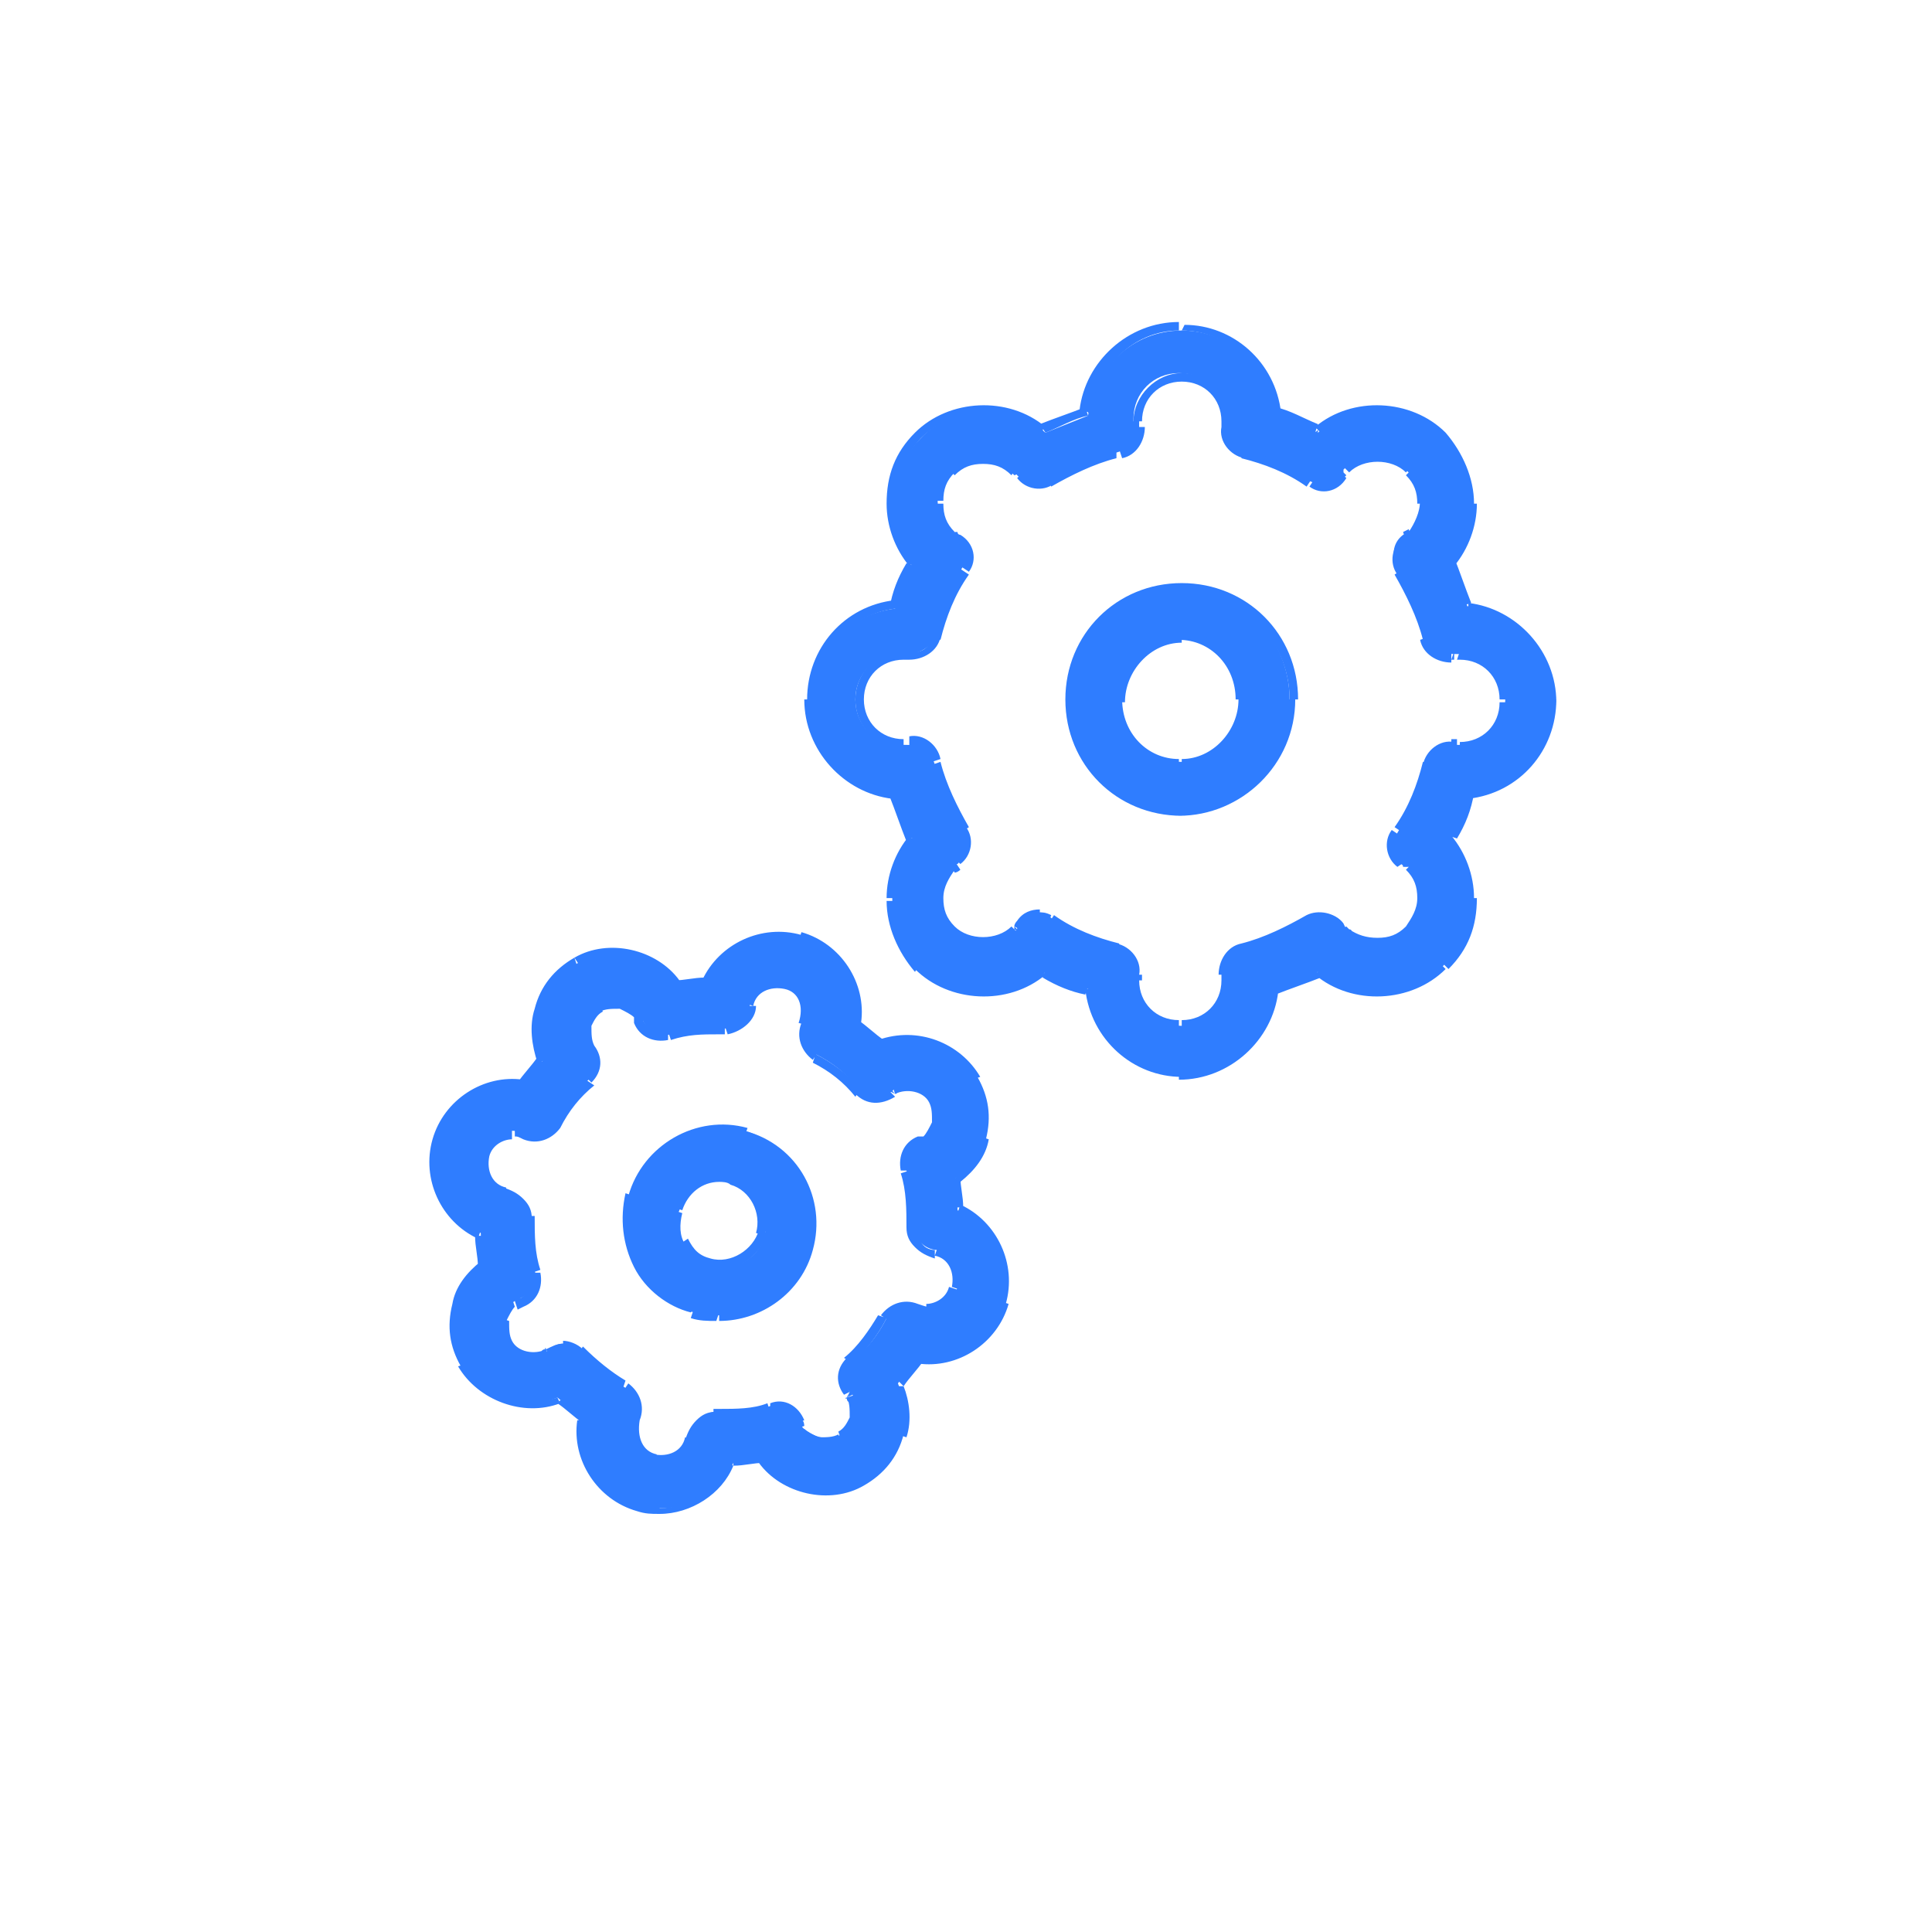
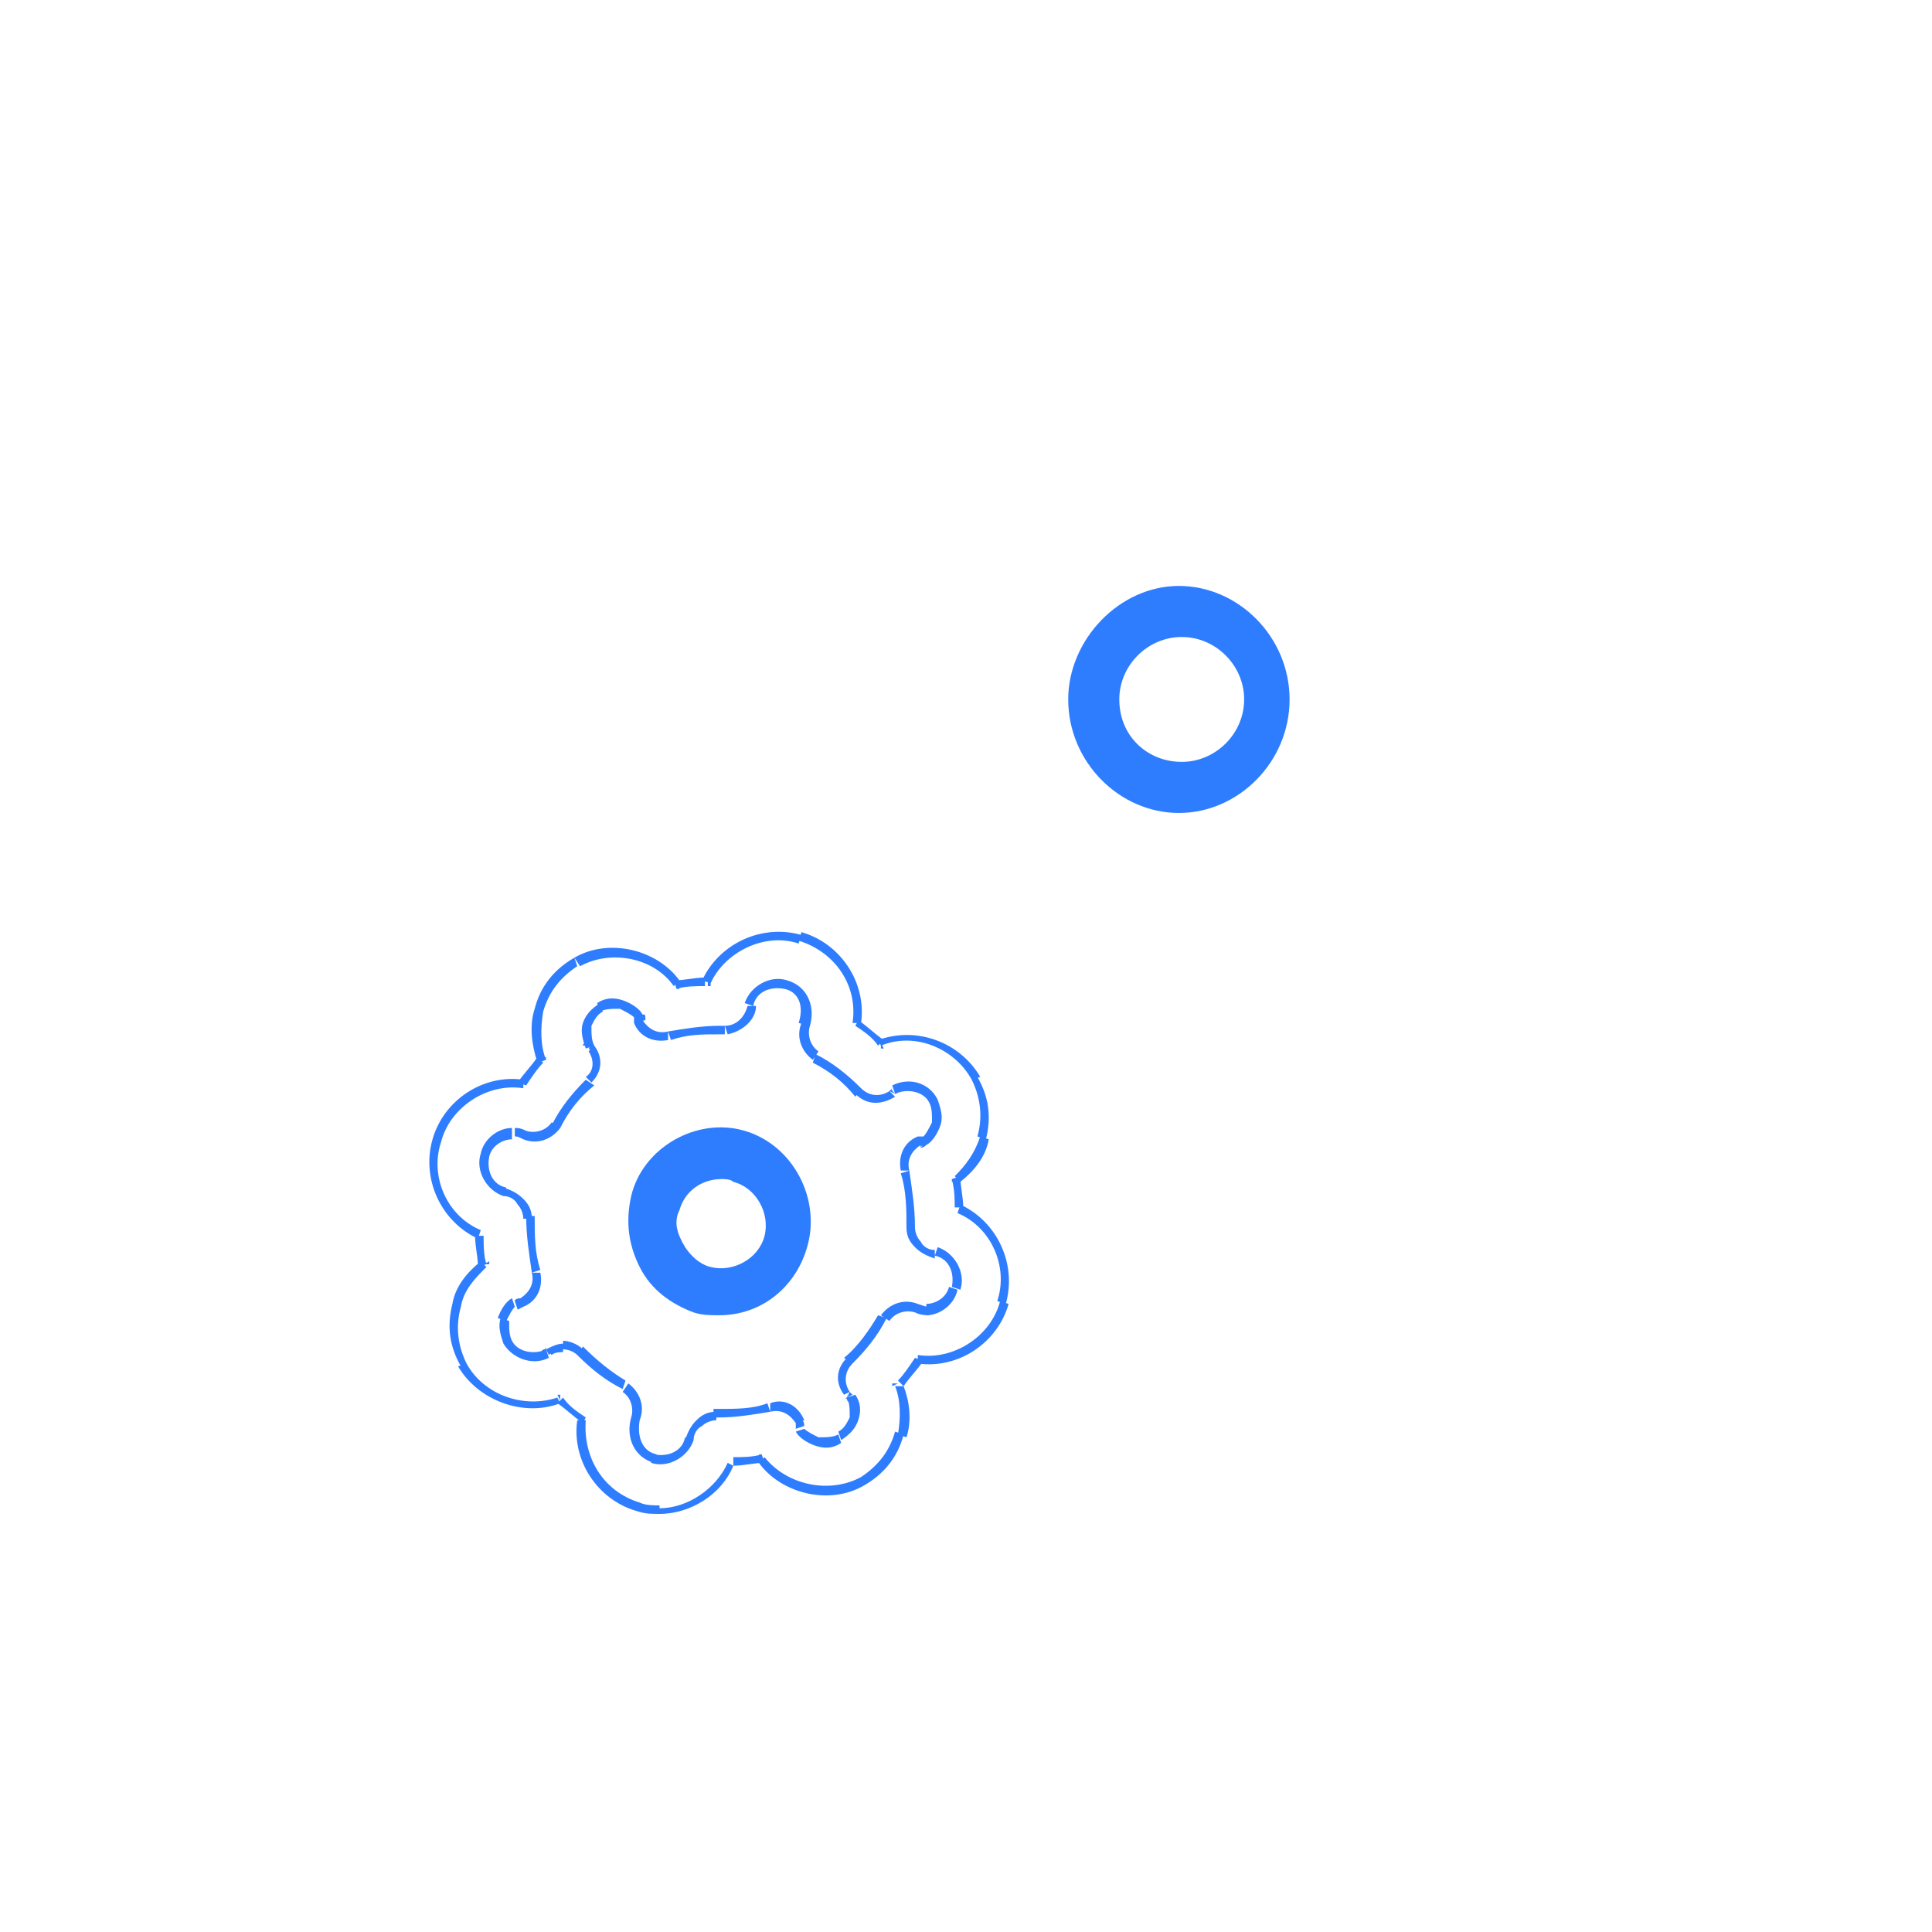
<svg xmlns="http://www.w3.org/2000/svg" width="72" height="72" viewBox="0 0 72 72" fill="none">
  <rect width="72" height="72" fill="white" />
-   <path d="M40.55 36.854C40.761 38.652 42.242 40.027 44.04 40.027C45.837 40.027 47.318 38.652 47.53 36.854C48.059 36.642 48.587 36.431 49.116 36.219C50.491 37.277 52.606 37.277 53.77 36.008C54.404 35.373 54.827 34.421 54.827 33.469C54.827 32.623 54.51 31.883 54.087 31.249C54.298 30.72 54.616 30.191 54.721 29.662C56.519 29.451 57.894 27.97 57.894 26.172C57.894 24.374 56.519 22.893 54.721 22.682C54.51 22.153 54.298 21.624 54.087 21.096C54.616 20.461 54.827 19.721 54.827 18.875C54.827 17.923 54.51 17.077 53.77 16.336C52.5 15.067 50.385 14.961 49.116 16.125C48.587 15.913 48.059 15.596 47.53 15.49C47.318 13.692 45.837 12.317 44.04 12.317C42.242 12.317 40.761 13.692 40.55 15.49C40.021 15.702 39.492 15.913 38.963 16.125C37.588 15.067 35.473 15.067 34.31 16.336C33.675 16.971 33.252 17.923 33.252 18.875C33.252 19.721 33.569 20.461 33.992 21.096C33.781 21.624 33.464 22.153 33.358 22.682C31.56 22.893 30.185 24.374 30.185 26.172C30.185 27.97 31.56 29.556 33.358 29.662C33.569 30.191 33.781 30.72 33.992 31.249C33.464 31.883 33.252 32.623 33.252 33.469C33.252 34.421 33.675 35.267 34.31 36.008C35.579 37.277 37.694 37.383 38.963 36.219C39.386 36.431 39.915 36.748 40.55 36.854ZM39.175 34.21C39.069 34.104 38.857 34.104 38.752 34.104C38.434 34.104 38.223 34.21 38.011 34.421L37.906 34.527C37.906 34.527 37.906 34.527 37.906 34.633C37.271 35.267 36.213 35.267 35.579 34.633C35.261 34.316 35.05 33.893 35.05 33.469C35.05 33.047 35.261 32.623 35.473 32.306C35.579 32.306 35.579 32.2 35.684 32.2C36.002 31.883 36.108 31.354 35.896 31.037C35.473 30.297 35.05 29.451 34.838 28.499C34.733 28.076 34.31 27.759 33.781 27.759H33.569C32.617 27.759 31.877 27.018 31.877 26.066C31.877 25.114 32.617 24.374 33.569 24.374H33.781C34.204 24.374 34.733 24.163 34.838 23.634C35.05 22.788 35.367 21.942 35.896 21.096C36.108 20.672 36.002 20.144 35.684 19.932C35.684 19.932 35.579 19.826 35.473 19.826C35.156 19.509 34.944 19.086 34.944 18.663C34.944 18.24 35.156 17.817 35.473 17.5C36.108 16.865 37.271 16.865 37.8 17.5L37.906 17.711C38.223 18.029 38.752 18.134 39.069 17.923C39.809 17.5 40.655 17.077 41.607 16.865C42.03 16.759 42.347 16.336 42.242 15.807V15.596C42.242 14.644 42.982 13.904 43.934 13.904C44.886 13.904 45.626 14.644 45.626 15.596V15.807C45.52 16.23 45.837 16.759 46.261 16.865C47.107 17.077 47.953 17.5 48.799 17.923C49.222 18.134 49.751 18.029 49.962 17.711L50.068 17.605C50.068 17.605 50.068 17.605 50.068 17.5C50.703 16.865 51.76 16.865 52.395 17.5C52.712 17.817 52.923 18.24 52.923 18.663C52.923 19.086 52.712 19.509 52.5 19.826L52.289 19.932C51.866 20.249 51.866 20.778 52.077 21.096C52.501 21.836 52.923 22.682 53.135 23.634C53.241 24.057 53.664 24.374 54.193 24.374C54.193 24.374 54.193 24.374 54.298 24.374C54.404 24.374 54.404 24.374 54.404 24.374C55.356 24.374 56.096 25.114 56.096 26.066C56.096 27.018 55.356 27.759 54.404 27.759H54.193C53.77 27.653 53.347 27.97 53.135 28.499C52.923 29.345 52.606 30.191 52.077 31.037C51.866 31.46 51.972 31.989 52.289 32.2L52.395 32.306C52.395 32.306 52.395 32.306 52.5 32.306C52.818 32.623 53.029 33.047 53.029 33.469C53.029 33.893 52.818 34.316 52.5 34.633C51.866 35.267 50.703 35.162 50.174 34.633L50.068 34.421C49.751 33.998 49.222 33.998 48.905 34.21C48.164 34.633 47.318 35.056 46.366 35.267C45.943 35.373 45.626 35.796 45.732 36.325V36.537C45.732 37.488 44.991 38.229 44.04 38.229C43.088 38.229 42.347 37.488 42.347 36.537V36.325C42.453 35.902 42.136 35.373 41.713 35.267C40.761 35.056 39.915 34.739 39.175 34.21Z" fill="#2F7DFF" />
-   <path d="M49.116 36.219L49.222 36.113L49.116 36.008H49.01L49.116 36.219ZM54.721 29.662V29.556H54.616L54.721 29.662ZM54.721 22.576L54.616 22.682H54.721V22.576ZM54.087 20.99L53.981 20.884L53.875 20.99V21.095L54.087 20.99ZM49.116 16.019L49.01 16.125H49.116V16.019ZM47.53 15.279L47.424 15.384H47.53V15.279ZM40.55 15.279V15.384H40.655L40.55 15.279ZM38.857 16.019L38.752 16.125L38.857 16.23H38.963L38.857 16.019ZM33.252 22.576V22.682H33.358L33.252 22.576ZM33.252 29.662L33.358 29.556H33.252V29.662ZM33.992 31.248L34.098 31.354L34.204 31.248V31.143L33.992 31.248ZM38.857 36.219L38.963 36.113L38.857 36.008L38.752 36.113L38.857 36.219ZM44.04 39.921C42.347 39.921 40.867 38.546 40.761 36.854H40.444C40.655 38.758 42.242 40.132 44.04 40.132V39.921ZM47.318 36.854C47.107 38.546 45.732 39.921 43.934 39.921V40.238C45.837 40.238 47.424 38.758 47.636 36.959L47.318 36.854ZM49.01 36.113C48.481 36.325 47.953 36.642 47.424 36.748L47.53 37.065C48.059 36.854 48.693 36.642 49.222 36.431L49.01 36.113ZM53.664 35.902C52.501 37.065 50.491 37.171 49.222 36.113L49.01 36.325C50.385 37.488 52.606 37.383 53.875 36.113L53.664 35.902ZM54.721 33.469C54.721 34.421 54.404 35.267 53.77 35.902L53.981 36.113C54.721 35.373 55.039 34.527 55.039 33.469H54.721ZM53.875 31.354C54.404 31.989 54.616 32.729 54.616 33.469H54.933C54.933 32.623 54.616 31.777 54.087 31.143L53.875 31.354ZM54.616 29.556C54.404 30.085 54.193 30.614 53.981 31.143L54.298 31.248C54.616 30.72 54.827 30.191 54.933 29.556H54.616ZM57.683 26.066C57.683 27.758 56.414 29.239 54.721 29.451V29.768C56.625 29.556 58 27.97 58 26.066H57.683ZM54.721 22.788C56.414 22.999 57.683 24.374 57.683 26.172H58C58 24.268 56.519 22.682 54.721 22.47V22.788ZM53.875 20.99C54.087 21.518 54.404 22.047 54.51 22.576L54.827 22.47C54.616 21.942 54.404 21.307 54.193 20.778L53.875 20.99ZM54.721 18.769C54.721 19.509 54.51 20.249 53.981 20.884L54.193 21.095C54.721 20.461 55.039 19.615 55.039 18.769C54.933 18.769 54.721 18.769 54.721 18.769ZM53.664 16.336C54.298 16.971 54.616 17.817 54.616 18.769H54.933C54.933 17.817 54.51 16.865 53.875 16.125L53.664 16.336ZM49.222 16.125C50.491 15.067 52.501 15.173 53.664 16.336L53.875 16.125C52.606 14.855 50.385 14.75 49.01 15.913L49.222 16.125ZM47.424 15.49C47.953 15.702 48.481 15.913 49.01 16.125L49.116 15.807C48.587 15.596 48.059 15.279 47.53 15.173L47.424 15.49ZM44.04 12.317C45.732 12.317 47.212 13.692 47.424 15.384H47.741C47.53 13.481 45.943 12.106 44.145 12.106L44.04 12.317ZM40.655 15.384C40.867 13.692 42.242 12.317 43.934 12.317V12C42.03 12 40.444 13.481 40.232 15.279L40.655 15.384ZM38.963 16.125C39.492 15.913 40.021 15.596 40.55 15.49L40.444 15.173C39.915 15.384 39.28 15.596 38.752 15.807L38.963 16.125ZM34.31 16.336C35.473 15.173 37.482 15.067 38.752 16.125L38.963 15.913C37.588 14.75 35.367 14.855 34.098 16.125L34.31 16.336ZM33.358 18.769C33.358 17.817 33.675 17.076 34.31 16.336L34.098 16.125C33.358 16.865 33.041 17.711 33.041 18.769H33.358ZM34.098 20.884C33.569 20.249 33.358 19.509 33.358 18.769H33.041C33.041 19.615 33.358 20.461 33.887 21.095L34.098 20.884ZM33.464 22.682C33.675 22.153 33.887 21.624 34.098 21.095L33.781 20.99C33.464 21.518 33.252 22.047 33.146 22.682H33.464ZM30.291 26.066C30.291 24.374 31.666 22.893 33.358 22.682V22.365C31.454 22.576 30.079 24.163 30.079 26.066H30.291ZM33.358 29.451C31.666 29.239 30.291 27.864 30.291 26.066H29.973C29.973 27.97 31.454 29.556 33.252 29.768L33.358 29.451ZM34.098 31.143C33.887 30.614 33.569 30.085 33.464 29.556L33.146 29.662C33.358 30.191 33.569 30.825 33.781 31.354L34.098 31.143ZM33.358 33.469C33.358 32.729 33.675 31.989 34.098 31.354L33.887 31.143C33.358 31.777 33.041 32.623 33.041 33.469H33.358ZM34.31 35.902C33.675 35.267 33.358 34.421 33.358 33.575H33.041C33.041 34.527 33.464 35.479 34.098 36.219L34.31 35.902ZM38.752 36.113C37.482 37.171 35.473 37.065 34.31 35.902L34.098 36.113C35.367 37.383 37.588 37.488 38.963 36.325L38.752 36.113ZM40.55 36.748C40.021 36.536 39.492 36.325 38.963 36.113L38.857 36.431C39.386 36.748 39.915 36.959 40.444 37.065L40.55 36.748ZM38.646 34.316C38.752 34.316 38.963 34.316 39.069 34.421L39.175 34.104C38.963 33.998 38.857 33.998 38.646 33.998V34.316ZM38.117 34.527C38.223 34.316 38.54 34.21 38.752 34.21V33.892C38.434 33.892 38.117 33.998 37.906 34.316L38.117 34.527ZM38.011 34.633C38.117 34.633 38.117 34.633 38.011 34.633C38.117 34.527 38.117 34.527 38.117 34.527L37.906 34.316C37.906 34.316 37.8 34.421 37.8 34.527L38.011 34.633ZM38.011 34.739L37.8 34.527C37.8 34.527 37.8 34.527 37.8 34.633L38.011 34.739ZM35.367 34.739C36.108 35.479 37.271 35.479 37.906 34.739L37.694 34.527C37.165 35.056 36.108 35.056 35.579 34.527L35.367 34.739ZM34.838 33.469C34.838 33.998 35.05 34.421 35.367 34.739L35.579 34.527C35.261 34.21 35.156 33.892 35.156 33.469H34.838ZM35.367 32.2C35.05 32.518 34.838 32.941 34.838 33.469H35.156C35.156 33.046 35.367 32.729 35.579 32.412L35.367 32.2ZM35.579 32.094C35.579 32.094 35.473 32.2 35.367 32.2L35.579 32.518C35.684 32.518 35.79 32.412 35.79 32.412L35.579 32.094ZM35.79 31.037C36.002 31.354 35.896 31.777 35.579 31.989L35.79 32.2C36.213 31.883 36.319 31.248 36.002 30.825L35.79 31.037ZM34.733 28.499C34.944 29.451 35.367 30.297 35.79 31.037L36.108 30.825C35.684 30.085 35.261 29.239 35.05 28.393L34.733 28.499ZM33.887 27.864C34.204 27.758 34.627 28.076 34.733 28.393L35.05 28.287C34.944 27.758 34.415 27.335 33.887 27.441V27.864ZM33.675 27.97C33.781 27.97 33.781 27.97 33.675 27.97H33.887L33.675 27.758C33.675 27.758 33.675 27.758 33.569 27.758H33.464L33.675 27.97ZM31.877 26.066C31.877 27.124 32.723 27.864 33.675 27.864V27.547C32.829 27.547 32.194 26.912 32.194 26.066H31.877ZM33.675 24.268C32.617 24.268 31.877 25.114 31.877 26.066H32.194C32.194 25.22 32.829 24.585 33.675 24.585V24.268ZM33.887 24.268H33.675V24.585H33.887V24.268ZM34.733 23.739C34.627 24.163 34.31 24.374 33.887 24.268V24.585C34.415 24.585 34.944 24.268 35.05 23.739H34.733ZM35.79 21.201C35.261 22.047 34.944 22.893 34.733 23.739L35.05 23.845C35.261 22.999 35.579 22.153 36.108 21.413L35.79 21.201ZM35.579 20.144C35.896 20.355 36.002 20.778 35.79 21.095L36.108 21.307C36.425 20.884 36.319 20.249 35.79 19.932L35.579 20.144ZM35.473 20.038C35.579 20.144 35.579 20.144 35.579 20.144L35.79 19.932C35.79 19.932 35.684 19.932 35.684 19.826H35.579L35.473 20.038ZM34.838 18.769C34.838 19.297 35.05 19.721 35.367 20.038L35.579 19.826C35.261 19.509 35.156 19.192 35.156 18.769H34.838ZM35.367 17.394C35.05 17.711 34.838 18.24 34.838 18.663H35.156C35.156 18.24 35.261 17.923 35.579 17.605L35.367 17.394ZM37.906 17.394C37.588 17.076 37.165 16.971 36.636 16.971C36.213 16.971 35.684 17.076 35.367 17.5L35.579 17.711C35.896 17.394 36.213 17.288 36.636 17.288C37.059 17.288 37.377 17.394 37.694 17.711L37.906 17.394ZM38.117 17.605C38.117 17.605 38.117 17.5 38.011 17.5C37.905 17.5 37.906 17.394 37.906 17.394L37.588 17.5C37.588 17.5 37.588 17.605 37.694 17.605L37.8 17.711L38.117 17.605ZM39.069 17.817C38.752 18.028 38.328 17.923 38.117 17.605L37.906 17.817C38.223 18.24 38.857 18.346 39.28 18.028L39.069 17.817ZM41.607 16.759C40.655 16.971 39.809 17.394 39.069 17.817L39.175 18.134C39.915 17.711 40.761 17.288 41.607 17.076V16.759ZM42.242 15.913C42.242 16.336 42.03 16.654 41.713 16.759L41.819 17.076C42.347 16.971 42.665 16.442 42.665 15.913H42.242ZM42.136 15.702V15.913H42.453V15.702H42.136ZM44.04 13.904C43.088 13.904 42.242 14.75 42.242 15.702H42.559C42.559 14.855 43.194 14.221 44.04 14.221V13.904ZM45.837 15.702C45.837 14.644 44.991 13.904 44.04 13.904V14.221C44.886 14.221 45.52 14.855 45.52 15.702H45.837ZM45.837 15.913V15.702H45.52V15.913H45.837ZM46.366 16.759C45.943 16.654 45.732 16.336 45.837 15.913H45.52C45.414 16.442 45.837 16.971 46.366 17.076V16.759ZM48.905 17.817C48.059 17.288 47.212 16.971 46.366 16.759L46.261 17.076C47.107 17.288 47.953 17.605 48.693 18.134L48.905 17.817ZM49.962 17.605C49.751 17.923 49.328 18.028 49.01 17.817L48.799 18.134C49.222 18.451 49.856 18.346 50.174 17.817L49.962 17.605ZM49.962 17.5C49.962 17.605 49.856 17.605 49.856 17.605L50.068 17.817L50.174 17.711L49.962 17.5ZM50.068 17.5C49.962 17.5 49.962 17.5 50.068 17.5V17.5ZM52.606 17.394C51.866 16.654 50.703 16.654 50.068 17.394L50.279 17.605C50.808 17.076 51.866 17.076 52.395 17.605L52.606 17.394ZM53.135 18.769C53.135 18.24 52.923 17.817 52.606 17.5L52.395 17.711C52.712 18.028 52.818 18.346 52.818 18.769H53.135ZM52.712 20.038C53.029 19.721 53.241 19.297 53.241 18.769H52.923C52.923 19.192 52.712 19.615 52.5 19.826L52.712 20.038ZM52.395 20.144L52.606 20.038L52.5 19.721L52.289 19.826L52.395 20.144ZM52.289 21.201C52.077 20.884 52.183 20.461 52.5 20.249L52.289 20.038C51.866 20.355 51.76 20.99 52.077 21.413L52.289 21.201ZM53.346 23.739C53.135 22.788 52.712 21.942 52.289 21.201L51.972 21.413C52.395 22.153 52.818 22.999 53.029 23.845L53.346 23.739ZM54.087 24.268C53.664 24.268 53.346 24.057 53.241 23.739L52.923 23.845C53.029 24.374 53.558 24.691 54.087 24.691V24.268ZM54.193 24.268C54.087 24.268 54.087 24.268 54.193 24.268L54.087 24.585C54.087 24.585 54.087 24.585 54.193 24.585V24.268ZM54.404 24.268C54.298 24.268 54.298 24.268 54.404 24.268L54.298 24.585H54.404V24.268ZM56.202 26.066C56.202 25.009 55.356 24.268 54.404 24.268V24.585C55.25 24.585 55.885 25.22 55.885 26.066H56.202ZM54.404 27.97C55.462 27.97 56.202 27.124 56.202 26.172H55.885C55.885 27.018 55.25 27.653 54.404 27.653V27.97ZM54.087 27.864H54.298V27.547H54.087V27.864ZM53.346 28.499C53.452 28.076 53.77 27.864 54.193 27.97V27.653C53.664 27.547 53.135 27.97 53.029 28.499H53.346ZM52.289 31.037C52.712 30.191 53.135 29.345 53.346 28.499L53.029 28.393C52.818 29.239 52.5 30.085 51.972 30.825L52.289 31.037ZM52.395 32.094C52.077 31.883 51.972 31.46 52.183 31.143L51.866 30.931C51.549 31.354 51.654 31.989 52.077 32.306L52.395 32.094ZM52.5 32.094C52.395 31.989 52.395 31.989 52.395 31.989L52.183 32.2C52.183 32.2 52.289 32.2 52.289 32.306H52.395L52.5 32.094ZM52.606 32.2C52.606 32.094 52.606 32.094 52.606 32.2V32.2ZM53.135 33.469C53.135 32.941 52.923 32.518 52.606 32.2L52.395 32.412C52.712 32.729 52.818 33.046 52.818 33.469H53.135ZM52.606 34.739C52.923 34.421 53.135 33.892 53.135 33.469H52.818C52.818 33.892 52.606 34.21 52.395 34.527L52.606 34.739ZM50.068 34.844C50.385 35.162 50.808 35.267 51.337 35.267C51.76 35.267 52.289 35.162 52.606 34.739L52.395 34.527C52.077 34.844 51.76 34.95 51.337 34.95C50.914 34.95 50.597 34.844 50.279 34.633L50.068 34.844ZM49.962 34.633C50.068 34.739 50.068 34.844 50.068 34.844L50.385 34.739C50.385 34.739 50.385 34.633 50.279 34.633L50.174 34.527L49.962 34.633ZM48.905 34.421C49.222 34.21 49.645 34.316 49.856 34.633L50.068 34.421C49.751 33.998 49.116 33.892 48.693 34.104L48.905 34.421ZM46.366 35.479C47.318 35.267 48.164 34.844 48.905 34.421L48.693 34.104C47.953 34.527 47.107 34.95 46.261 35.162L46.366 35.479ZM45.837 36.325C45.837 35.902 46.049 35.585 46.366 35.479L46.261 35.162C45.732 35.267 45.414 35.796 45.414 36.325H45.837ZM45.837 36.536V36.325H45.52V36.536H45.837ZM44.04 38.334C45.097 38.334 45.837 37.488 45.837 36.536H45.52C45.52 37.383 44.886 38.017 44.04 38.017V38.334ZM42.136 36.536C42.136 37.594 42.982 38.334 43.934 38.334V38.017C43.088 38.017 42.453 37.383 42.453 36.536H42.136ZM42.242 36.325V36.536H42.559V36.325H42.242ZM41.607 35.479C42.03 35.585 42.242 35.902 42.136 36.325H42.453C42.559 35.796 42.136 35.267 41.607 35.162V35.479ZM39.069 34.421C39.915 34.95 40.761 35.267 41.607 35.479L41.713 35.162C40.867 34.95 40.021 34.633 39.28 34.104L39.069 34.421Z" fill="#2F7DFF" />
  <path d="M39.809 26.066C39.809 28.393 41.713 30.297 43.934 30.297C46.155 30.297 48.059 28.393 48.059 26.066C48.059 23.739 46.155 21.836 43.934 21.836C41.713 21.836 39.809 23.845 39.809 26.066ZM41.713 26.066C41.713 24.797 42.77 23.739 44.04 23.739C45.309 23.739 46.366 24.797 46.366 26.066C46.366 27.335 45.309 28.393 44.04 28.393C42.77 28.393 41.713 27.441 41.713 26.066Z" fill="#2F7DFF" />
-   <path d="M44.04 30.085C41.819 30.085 40.021 28.287 40.021 26.066H39.703C39.703 28.499 41.607 30.402 44.04 30.402V30.085ZM47.953 26.066C47.953 28.287 46.155 30.085 43.934 30.085V30.402C46.261 30.402 48.27 28.499 48.27 26.066H47.953ZM44.04 22.047C46.261 22.047 48.059 23.845 48.059 26.066H48.376C48.376 23.634 46.472 21.73 44.04 21.73V22.047ZM40.021 26.066C40.021 23.845 41.819 22.047 44.04 22.047V21.73C41.607 21.73 39.703 23.634 39.703 26.066H40.021ZM44.04 23.634C42.665 23.634 41.607 24.797 41.607 26.172H41.924C41.924 25.009 42.876 23.951 44.04 23.951V23.634ZM46.472 26.066C46.472 24.691 45.309 23.528 43.934 23.528V23.845C45.097 23.845 46.049 24.797 46.049 26.066H46.472ZM44.04 28.604C45.414 28.604 46.472 27.441 46.472 26.066H46.155C46.155 27.23 45.203 28.287 44.04 28.287V28.604ZM41.501 26.066C41.501 27.441 42.559 28.604 43.934 28.604V28.287C42.77 28.287 41.819 27.335 41.819 26.066H41.501Z" fill="#2F7DFF" />
-   <path d="M23.839 56.102C24.051 56.208 24.368 56.208 24.685 56.208C25.849 56.208 26.906 55.468 27.329 54.516C27.752 54.516 28.07 54.41 28.493 54.41C29.339 55.573 31.031 55.891 32.194 55.15C32.829 54.727 33.358 54.093 33.569 53.352C33.781 52.718 33.675 52.083 33.464 51.554C33.675 51.237 33.992 51.026 34.098 50.708C35.473 50.92 36.848 49.968 37.271 48.593C37.694 47.113 36.954 45.738 35.684 45.103C35.684 44.68 35.579 44.363 35.579 43.94C36.108 43.517 36.425 42.988 36.636 42.459C36.848 41.719 36.742 40.873 36.425 40.238C35.79 38.969 34.204 38.44 32.829 38.863C32.512 38.652 32.194 38.334 31.983 38.123C32.194 36.748 31.348 35.373 29.868 34.95C28.493 34.527 27.012 35.267 26.378 36.536C25.954 36.536 25.637 36.642 25.214 36.642C24.368 35.479 22.676 35.162 21.513 35.902C20.878 36.325 20.349 36.959 20.138 37.7C19.926 38.334 20.032 38.969 20.243 39.498C20.032 39.815 19.715 40.027 19.503 40.344C18.128 40.132 16.753 41.084 16.33 42.459C15.907 43.94 16.648 45.315 17.917 45.949C17.917 46.372 18.023 46.69 18.023 47.113C17.494 47.536 17.176 48.064 16.965 48.593C16.753 49.334 16.859 50.18 17.176 50.814C17.917 52.083 19.503 52.612 20.772 52.083C21.09 52.295 21.301 52.612 21.618 52.824C21.512 54.304 22.464 55.785 23.839 56.102ZM21.618 50.391C21.407 50.18 21.195 50.074 20.984 50.074C20.772 50.074 20.561 50.18 20.455 50.285C20.349 50.391 20.349 50.391 20.349 50.391C19.82 50.708 19.186 50.497 18.869 49.968C18.763 49.757 18.657 49.439 18.763 49.122C18.869 48.805 18.974 48.593 19.186 48.487L19.397 48.382C19.82 48.17 20.032 47.747 19.926 47.324C19.715 46.69 19.715 45.949 19.715 45.315C19.715 44.892 19.292 44.363 18.763 44.363C18.234 44.257 17.811 43.623 18.023 42.988C18.128 42.565 18.551 42.142 19.08 42.142C19.186 42.142 19.292 42.142 19.503 42.248C19.926 42.459 20.455 42.248 20.666 41.825C20.984 41.19 21.407 40.661 21.936 40.238C22.253 39.921 22.359 39.392 22.041 39.075C21.936 38.969 21.936 38.969 21.936 38.969C21.83 38.758 21.724 38.44 21.83 38.123C21.936 37.806 22.041 37.594 22.359 37.488C22.887 37.171 23.522 37.488 23.839 37.806L23.945 38.017C24.157 38.44 24.58 38.652 25.003 38.546C25.637 38.44 26.166 38.334 26.801 38.334H27.012C27.435 38.229 27.858 37.911 27.964 37.383C28.07 36.854 28.704 36.431 29.339 36.642C29.868 36.748 30.291 37.383 29.973 38.123C29.762 38.546 29.974 39.075 30.396 39.286C31.031 39.603 31.56 40.027 31.983 40.555C32.3 40.873 32.829 40.978 33.252 40.661C33.358 40.555 33.358 40.555 33.358 40.555C33.887 40.238 34.521 40.45 34.838 40.978C34.944 41.19 35.05 41.507 34.944 41.825C34.838 42.142 34.733 42.353 34.521 42.459L34.31 42.565C33.886 42.776 33.675 43.199 33.781 43.623C33.992 44.257 33.992 44.997 33.992 45.632C33.992 46.055 34.415 46.584 34.944 46.584C35.579 46.795 35.896 47.324 35.684 47.959C35.579 48.382 35.156 48.805 34.627 48.805C34.521 48.805 34.415 48.805 34.204 48.699C33.781 48.487 33.252 48.699 33.041 49.122C32.723 49.757 32.3 50.285 31.771 50.708C31.454 51.026 31.348 51.554 31.666 51.872C31.666 51.978 31.771 51.977 31.771 51.977C31.877 52.189 31.983 52.506 31.877 52.824C31.771 53.141 31.666 53.352 31.348 53.458C30.82 53.776 30.079 53.458 29.868 53.141C29.868 53.141 29.868 53.035 29.762 52.929C29.55 52.506 29.127 52.189 28.704 52.401C28.07 52.612 27.541 52.612 26.906 52.612H26.695C26.272 52.612 25.849 53.035 25.743 53.564C25.637 54.093 25.003 54.516 24.368 54.304C23.839 54.093 23.416 53.564 23.628 52.824C23.839 52.401 23.628 51.872 23.205 51.66C22.676 51.343 22.147 50.92 21.618 50.391Z" fill="#2F7DFF" />
  <path d="M28.387 54.41V54.199H28.281L28.387 54.41ZM33.464 51.555H33.252V51.66L33.464 51.555ZM35.684 43.94H35.473V44.045L35.684 43.94ZM32.829 38.863V39.075H32.935L32.829 38.863ZM26.378 36.536V36.748H26.483V36.642L26.378 36.536ZM25.214 36.642V36.854H25.32L25.214 36.642ZM20.138 39.498H20.349V39.392L20.138 39.498ZM18.023 47.113H18.234V47.007L18.023 47.113ZM20.878 52.189V51.978H20.772L20.878 52.189ZM21.936 38.969L22.147 39.604V38.969H21.936ZM24.58 56.102C24.368 56.102 24.051 56.102 23.839 55.996L23.733 56.314C24.051 56.419 24.262 56.419 24.58 56.419V56.102ZM27.118 54.516C26.695 55.468 25.637 56.208 24.58 56.208V56.419C25.743 56.419 26.906 55.679 27.329 54.622L27.118 54.516ZM28.387 54.199C28.07 54.304 27.647 54.304 27.329 54.304V54.622C27.752 54.622 28.07 54.516 28.493 54.516L28.387 54.199ZM32.089 55.045C30.925 55.679 29.339 55.362 28.493 54.304L28.281 54.516C29.127 55.679 30.925 56.102 32.194 55.362L32.089 55.045ZM33.358 53.352C33.146 54.093 32.723 54.622 32.089 55.045L32.194 55.362C32.935 54.939 33.464 54.304 33.675 53.458L33.358 53.352ZM33.358 51.66C33.569 52.189 33.569 52.824 33.464 53.458L33.781 53.564C33.992 52.929 33.886 52.189 33.675 51.66H33.358ZM34.098 50.603C33.887 50.92 33.675 51.237 33.464 51.449L33.675 51.66C33.886 51.343 34.204 51.026 34.415 50.709L34.098 50.603ZM37.271 48.487C36.954 49.757 35.579 50.709 34.204 50.497V50.814C35.684 51.026 37.165 50.074 37.588 48.593L37.271 48.487ZM35.684 45.209C36.954 45.738 37.588 47.218 37.165 48.487L37.482 48.593C37.905 47.113 37.165 45.526 35.79 44.892L35.684 45.209ZM35.473 43.94C35.579 44.363 35.579 44.68 35.579 44.997H35.896C35.896 44.574 35.79 44.257 35.79 43.834L35.473 43.94ZM36.531 42.353C36.319 42.988 36.002 43.411 35.579 43.834L35.79 44.045C36.319 43.623 36.742 43.094 36.848 42.459L36.531 42.353ZM36.213 40.238C36.531 40.873 36.636 41.613 36.425 42.353L36.742 42.459C36.954 41.613 36.848 40.873 36.425 40.132L36.213 40.238ZM32.829 38.969C34.098 38.44 35.579 39.075 36.213 40.238L36.531 40.132C35.79 38.863 34.204 38.229 32.723 38.758L32.829 38.969ZM31.877 38.229C32.194 38.44 32.512 38.652 32.723 38.969L32.935 38.758C32.617 38.546 32.3 38.229 31.983 38.017L31.877 38.229ZM29.762 35.056C31.137 35.479 31.983 36.748 31.771 38.123H32.089C32.3 36.642 31.348 35.162 29.868 34.739L29.762 35.056ZM26.483 36.642C27.012 35.479 28.493 34.739 29.762 35.162L29.868 34.844C28.387 34.421 26.801 35.162 26.166 36.536L26.483 36.642ZM25.214 36.854C25.532 36.748 25.954 36.748 26.272 36.748V36.431C25.849 36.431 25.532 36.536 25.108 36.536L25.214 36.854ZM21.618 36.008C22.782 35.373 24.368 35.69 25.108 36.748L25.32 36.536C24.474 35.373 22.676 34.95 21.407 35.69L21.618 36.008ZM20.243 37.7C20.455 36.96 20.878 36.431 21.512 36.008L21.407 35.69C20.666 36.114 20.138 36.748 19.926 37.594L20.243 37.7ZM20.349 39.498C20.138 38.969 20.138 38.334 20.243 37.7L19.926 37.594C19.715 38.229 19.82 38.969 20.032 39.604L20.349 39.498ZM19.609 40.45C19.82 40.132 20.032 39.815 20.243 39.604L20.032 39.392C19.82 39.709 19.503 40.027 19.292 40.344L19.609 40.45ZM16.436 42.565C16.753 41.296 18.128 40.344 19.503 40.555V40.238C18.022 40.027 16.542 40.978 16.119 42.459L16.436 42.565ZM17.917 45.843C16.648 45.315 16.013 43.834 16.436 42.565L16.119 42.459C15.696 43.94 16.436 45.526 17.811 46.161L17.917 45.843ZM18.128 47.113C18.022 46.795 18.023 46.372 18.023 46.055H17.705C17.705 46.478 17.811 46.795 17.811 47.218L18.128 47.113ZM17.176 48.699C17.282 48.064 17.705 47.641 18.128 47.218L17.917 47.007C17.388 47.43 16.965 47.959 16.859 48.593L17.176 48.699ZM17.388 50.814C17.071 50.18 16.965 49.439 17.176 48.699L16.859 48.593C16.648 49.439 16.753 50.18 17.176 50.92L17.388 50.814ZM20.772 52.083C19.503 52.506 18.022 51.978 17.388 50.814L17.071 50.92C17.811 52.189 19.503 52.824 20.878 52.295L20.772 52.083ZM21.83 52.824C21.512 52.612 21.195 52.401 20.984 52.083L20.772 52.295C21.09 52.506 21.407 52.824 21.724 53.035L21.83 52.824ZM23.839 55.996C22.464 55.574 21.724 54.304 21.83 52.929H21.512C21.301 54.41 22.253 55.891 23.733 56.314L23.839 55.996ZM20.984 50.285C21.195 50.285 21.407 50.391 21.512 50.497L21.724 50.285C21.513 50.074 21.195 49.968 20.984 49.968V50.285ZM20.561 50.497C20.666 50.391 20.878 50.391 20.984 50.391V50.074C20.772 50.074 20.561 50.18 20.349 50.285L20.561 50.497ZM20.349 50.285C20.455 50.497 20.455 50.497 20.455 50.497C20.455 50.497 20.455 50.497 20.561 50.391L20.349 50.285C20.349 50.18 20.243 50.285 20.349 50.285C20.243 50.285 20.243 50.285 20.138 50.391V50.497C20.138 50.603 20.243 50.603 20.243 50.603L20.349 50.285ZM18.763 50.074C19.08 50.603 19.82 50.92 20.455 50.603L20.349 50.285C19.926 50.497 19.292 50.391 19.08 49.968L18.763 50.074ZM18.657 49.122C18.551 49.439 18.657 49.757 18.763 50.074L19.08 49.968C18.974 49.757 18.974 49.545 18.974 49.228L18.657 49.122ZM19.08 48.382C18.869 48.487 18.657 48.805 18.551 49.122L18.869 49.228C18.974 49.016 19.08 48.805 19.186 48.699L19.08 48.382ZM19.397 48.382C19.397 48.382 19.186 48.382 19.186 48.487L19.292 48.805L19.503 48.699L19.397 48.382ZM19.82 47.43C19.926 47.853 19.715 48.17 19.397 48.382L19.503 48.699C20.032 48.487 20.243 47.959 20.138 47.43H19.82ZM19.609 45.315C19.609 46.055 19.715 46.69 19.82 47.43L20.138 47.324C19.926 46.69 19.926 46.055 19.926 45.315H19.609ZM18.763 44.574C18.974 44.574 19.186 44.68 19.292 44.892C19.397 44.997 19.503 45.209 19.503 45.42H19.82C19.82 45.103 19.715 44.892 19.503 44.68C19.291 44.469 19.08 44.363 18.763 44.257V44.574ZM17.917 42.988C17.705 43.623 18.128 44.363 18.763 44.574L18.869 44.257C18.34 44.151 18.128 43.623 18.234 43.094L17.917 42.988ZM19.08 42.036C18.551 42.036 18.022 42.459 17.917 42.988L18.234 43.094C18.34 42.671 18.763 42.459 19.08 42.459V42.036ZM19.609 42.142C19.397 42.036 19.292 42.036 19.186 42.036V42.353C19.292 42.353 19.291 42.353 19.503 42.459L19.609 42.142ZM20.561 41.825C20.349 42.142 19.926 42.248 19.609 42.142L19.503 42.459C20.032 42.671 20.561 42.459 20.878 42.036L20.561 41.825ZM21.83 40.238C21.301 40.767 20.878 41.296 20.561 41.93L20.878 42.036C21.195 41.401 21.618 40.873 22.147 40.45L21.83 40.238ZM21.936 39.181C22.147 39.498 22.147 39.921 21.83 40.132L22.041 40.344C22.464 39.921 22.464 39.392 22.147 38.969L21.936 39.181ZM22.147 38.969C21.936 39.075 21.936 39.075 21.936 39.075C21.936 39.075 21.936 39.075 22.041 39.181L22.147 38.969C22.147 38.863 22.147 38.863 22.147 38.969C22.041 38.863 21.936 38.863 21.83 38.863C21.724 38.863 21.724 38.969 21.724 38.969C21.83 38.969 22.147 38.969 22.147 38.969ZM21.724 38.123C21.618 38.44 21.724 38.758 21.83 39.075L22.147 38.969C22.041 38.758 22.041 38.546 22.041 38.229L21.724 38.123ZM22.359 37.383C22.041 37.594 21.83 37.806 21.724 38.123L22.041 38.229C22.147 38.017 22.253 37.806 22.464 37.7L22.359 37.383ZM23.945 37.806C23.839 37.594 23.522 37.383 23.205 37.277C22.887 37.171 22.57 37.171 22.253 37.383L22.359 37.7C22.57 37.594 22.782 37.594 23.099 37.594C23.311 37.7 23.522 37.806 23.628 37.911L23.945 37.806ZM24.051 38.017C24.051 37.806 24.051 37.806 23.945 37.806L23.628 37.911V38.017C23.628 38.123 23.628 38.123 23.628 38.123L24.051 38.017ZM24.897 38.44C24.474 38.546 24.157 38.334 23.945 38.017L23.628 38.123C23.839 38.652 24.368 38.863 24.897 38.758V38.44ZM26.801 38.229C26.166 38.229 25.532 38.334 24.897 38.44L25.003 38.758C25.637 38.546 26.166 38.546 26.801 38.546V38.229ZM27.012 38.229H26.801V38.546H27.012V38.229ZM27.858 37.488C27.752 37.911 27.435 38.229 27.012 38.229L27.118 38.546C27.647 38.44 28.175 38.017 28.175 37.488H27.858ZM29.339 36.536C28.704 36.325 27.964 36.748 27.753 37.383L28.07 37.488C28.175 36.96 28.704 36.748 29.233 36.854L29.339 36.536ZM30.185 38.229C30.396 37.488 30.079 36.748 29.339 36.536L29.233 36.854C29.762 36.96 29.973 37.488 29.762 38.123L30.185 38.229ZM30.502 39.181C30.185 38.969 30.079 38.546 30.185 38.229L29.868 38.123C29.656 38.652 29.868 39.181 30.291 39.498L30.502 39.181ZM32.089 40.555C31.56 40.027 31.031 39.604 30.396 39.286L30.291 39.604C30.925 39.921 31.454 40.344 31.877 40.873L32.089 40.555ZM33.146 40.661C32.829 40.873 32.406 40.873 32.089 40.555L31.877 40.767C32.3 41.19 32.829 41.19 33.358 40.873L33.146 40.661ZM33.358 40.767C33.146 40.555 33.252 40.555 33.252 40.555C33.252 40.555 33.252 40.555 33.146 40.661L33.358 40.767C33.464 40.767 33.464 40.661 33.464 40.555C33.358 40.45 33.358 40.45 33.358 40.45V40.767ZM34.944 40.978C34.627 40.344 33.886 40.132 33.252 40.45L33.358 40.767C33.781 40.555 34.415 40.661 34.627 41.084L34.944 40.978ZM35.05 41.93C35.156 41.613 35.05 41.296 34.944 40.978L34.627 41.084C34.733 41.296 34.733 41.507 34.733 41.825L35.05 41.93ZM34.521 42.671C34.733 42.565 34.944 42.248 35.05 41.93L34.733 41.825C34.627 42.036 34.521 42.248 34.415 42.353L34.521 42.671ZM34.31 42.776C34.31 42.671 34.415 42.671 34.31 42.776C34.415 42.776 34.521 42.671 34.521 42.671L34.415 42.353H34.31H34.204L34.31 42.776ZM33.887 43.623C33.781 43.2 33.992 42.882 34.31 42.671L34.204 42.353C33.675 42.565 33.464 43.094 33.569 43.623H33.887ZM34.098 45.738C34.098 44.997 33.992 44.363 33.887 43.623L33.569 43.728C33.781 44.363 33.781 45.103 33.781 45.738H34.098ZM34.838 46.584C34.627 46.584 34.415 46.478 34.31 46.267C34.204 46.161 34.098 45.949 34.098 45.738H33.781C33.781 46.055 33.887 46.267 34.098 46.478C34.31 46.69 34.521 46.795 34.838 46.901V46.584ZM35.79 48.064C36.002 47.43 35.579 46.69 34.944 46.478L34.838 46.795C35.367 46.901 35.579 47.43 35.473 47.959L35.79 48.064ZM34.521 49.016C35.05 49.016 35.579 48.593 35.684 48.064L35.367 47.959C35.261 48.382 34.838 48.593 34.521 48.593V49.016ZM34.098 48.91C34.31 49.016 34.521 49.016 34.627 49.016V48.699C34.521 48.699 34.521 48.699 34.204 48.593L34.098 48.91ZM33.146 49.228C33.358 48.91 33.781 48.805 34.098 48.91L34.204 48.593C33.675 48.382 33.146 48.593 32.829 49.016L33.146 49.228ZM31.771 50.814C32.3 50.285 32.723 49.757 33.041 49.122L32.723 49.016C32.406 49.545 31.983 50.18 31.454 50.603L31.771 50.814ZM31.666 51.872C31.454 51.555 31.454 51.132 31.771 50.814L31.56 50.603C31.137 51.026 31.137 51.555 31.454 51.978L31.666 51.872ZM31.56 52.083C31.56 51.978 31.666 51.978 31.56 52.083L31.771 51.978C31.771 51.978 31.771 51.978 31.666 51.872L31.56 52.083C31.56 52.189 31.454 52.083 31.56 52.083C31.56 52.189 31.56 52.189 31.666 52.295C31.666 52.295 31.666 52.295 31.771 52.295C31.771 52.295 31.877 52.295 31.877 52.189V52.083H31.56ZM31.983 52.929C32.089 52.612 32.089 52.295 31.877 51.978L31.56 52.083C31.666 52.295 31.666 52.506 31.666 52.824L31.983 52.929ZM31.348 53.67C31.666 53.458 31.877 53.247 31.983 52.929L31.666 52.824C31.56 53.035 31.454 53.247 31.242 53.352L31.348 53.67ZM29.656 53.352C29.762 53.564 30.079 53.776 30.396 53.881C30.714 53.987 31.031 53.987 31.348 53.776L31.242 53.458C31.031 53.564 30.82 53.564 30.502 53.564C30.291 53.458 30.079 53.352 29.973 53.247L29.656 53.352ZM29.656 53.035C29.656 53.141 29.656 53.247 29.656 53.247L29.973 53.141C29.973 53.141 29.973 52.929 29.868 52.929L29.656 53.035ZM28.704 52.612C29.127 52.506 29.445 52.718 29.656 53.035L29.973 52.929C29.762 52.401 29.233 52.083 28.704 52.295V52.612ZM26.801 52.824C27.435 52.824 28.07 52.718 28.704 52.612L28.599 52.295C28.07 52.506 27.435 52.506 26.801 52.506V52.824ZM26.589 52.824H26.801V52.506H26.589V52.824ZM25.849 53.67C25.849 53.458 25.954 53.247 26.166 53.141C26.272 53.035 26.483 52.929 26.695 52.929V52.612C26.378 52.612 26.166 52.718 25.954 52.929C25.743 53.141 25.637 53.352 25.531 53.67H25.849ZM24.262 54.516C24.897 54.727 25.637 54.304 25.849 53.67L25.531 53.564C25.426 54.093 24.897 54.304 24.368 54.199L24.262 54.516ZM23.522 52.824C23.311 53.564 23.628 54.304 24.368 54.516L24.474 54.199C23.945 54.093 23.733 53.564 23.839 52.929L23.522 52.824ZM23.205 51.872C23.522 52.083 23.628 52.506 23.522 52.824L23.839 52.929C24.051 52.401 23.839 51.872 23.416 51.555L23.205 51.872ZM21.512 50.497C22.041 51.026 22.57 51.449 23.205 51.766L23.311 51.449C22.782 51.132 22.253 50.709 21.724 50.18L21.512 50.497Z" fill="#2F7DFF" />
  <path d="M25.849 48.91C26.166 49.016 26.483 49.016 26.801 49.016C28.387 49.016 29.656 47.959 30.079 46.478C30.608 44.68 29.55 42.67 27.753 42.142C25.955 41.613 23.945 42.776 23.522 44.574C23.311 45.526 23.416 46.372 23.839 47.218C24.262 48.064 25.003 48.593 25.849 48.91ZM25.32 45.103C25.532 44.363 26.166 43.94 26.906 43.94C27.012 43.94 27.224 43.94 27.329 44.045C28.175 44.257 28.704 45.209 28.493 46.055C28.281 46.901 27.329 47.43 26.483 47.218C26.06 47.112 25.743 46.795 25.532 46.478C25.214 45.949 25.108 45.526 25.32 45.103Z" fill="#2F7DFF" />
-   <path d="M26.801 48.91C26.483 48.91 26.166 48.91 25.849 48.805L25.743 49.122C26.06 49.228 26.378 49.228 26.695 49.228L26.801 48.91ZM29.973 46.478C29.55 47.853 28.281 48.91 26.801 48.91V49.228C28.387 49.228 29.868 48.17 30.291 46.584L29.973 46.478ZM27.753 42.353C29.55 42.882 30.502 44.68 29.973 46.478L30.291 46.584C30.82 44.68 29.762 42.671 27.753 42.142V42.353ZM23.628 44.68C24.157 42.988 25.955 41.93 27.753 42.353L27.858 42.036C25.954 41.507 23.945 42.671 23.416 44.574L23.628 44.68ZM23.945 47.112C23.522 46.372 23.416 45.42 23.628 44.574L23.311 44.468C23.099 45.42 23.205 46.372 23.628 47.218L23.945 47.112ZM25.954 48.699C25.108 48.487 24.368 47.853 23.945 47.112L23.628 47.218C24.051 48.064 24.897 48.699 25.743 48.91L25.954 48.699ZM26.801 43.728C26.06 43.728 25.32 44.257 25.108 44.997L25.426 45.103C25.637 44.468 26.166 44.045 26.801 44.045V43.728ZM27.329 43.834C27.224 43.834 27.012 43.728 26.801 43.728V44.045C26.906 44.045 27.118 44.045 27.224 44.151L27.329 43.834ZM28.493 46.055C28.81 45.103 28.175 44.151 27.329 43.834L27.224 44.151C27.964 44.363 28.387 45.209 28.175 45.949L28.493 46.055ZM26.378 47.218C27.329 47.536 28.281 46.901 28.599 45.949L28.281 45.843C28.07 46.584 27.224 47.112 26.483 46.901L26.378 47.218ZM25.32 46.372C25.532 46.795 25.954 47.112 26.378 47.218L26.483 46.901C26.06 46.795 25.849 46.584 25.637 46.161L25.32 46.372ZM25.108 45.103C25.003 45.526 25.003 46.055 25.214 46.478L25.532 46.372C25.32 46.055 25.32 45.632 25.426 45.209L25.108 45.103Z" fill="#2F7DFF" />
</svg>